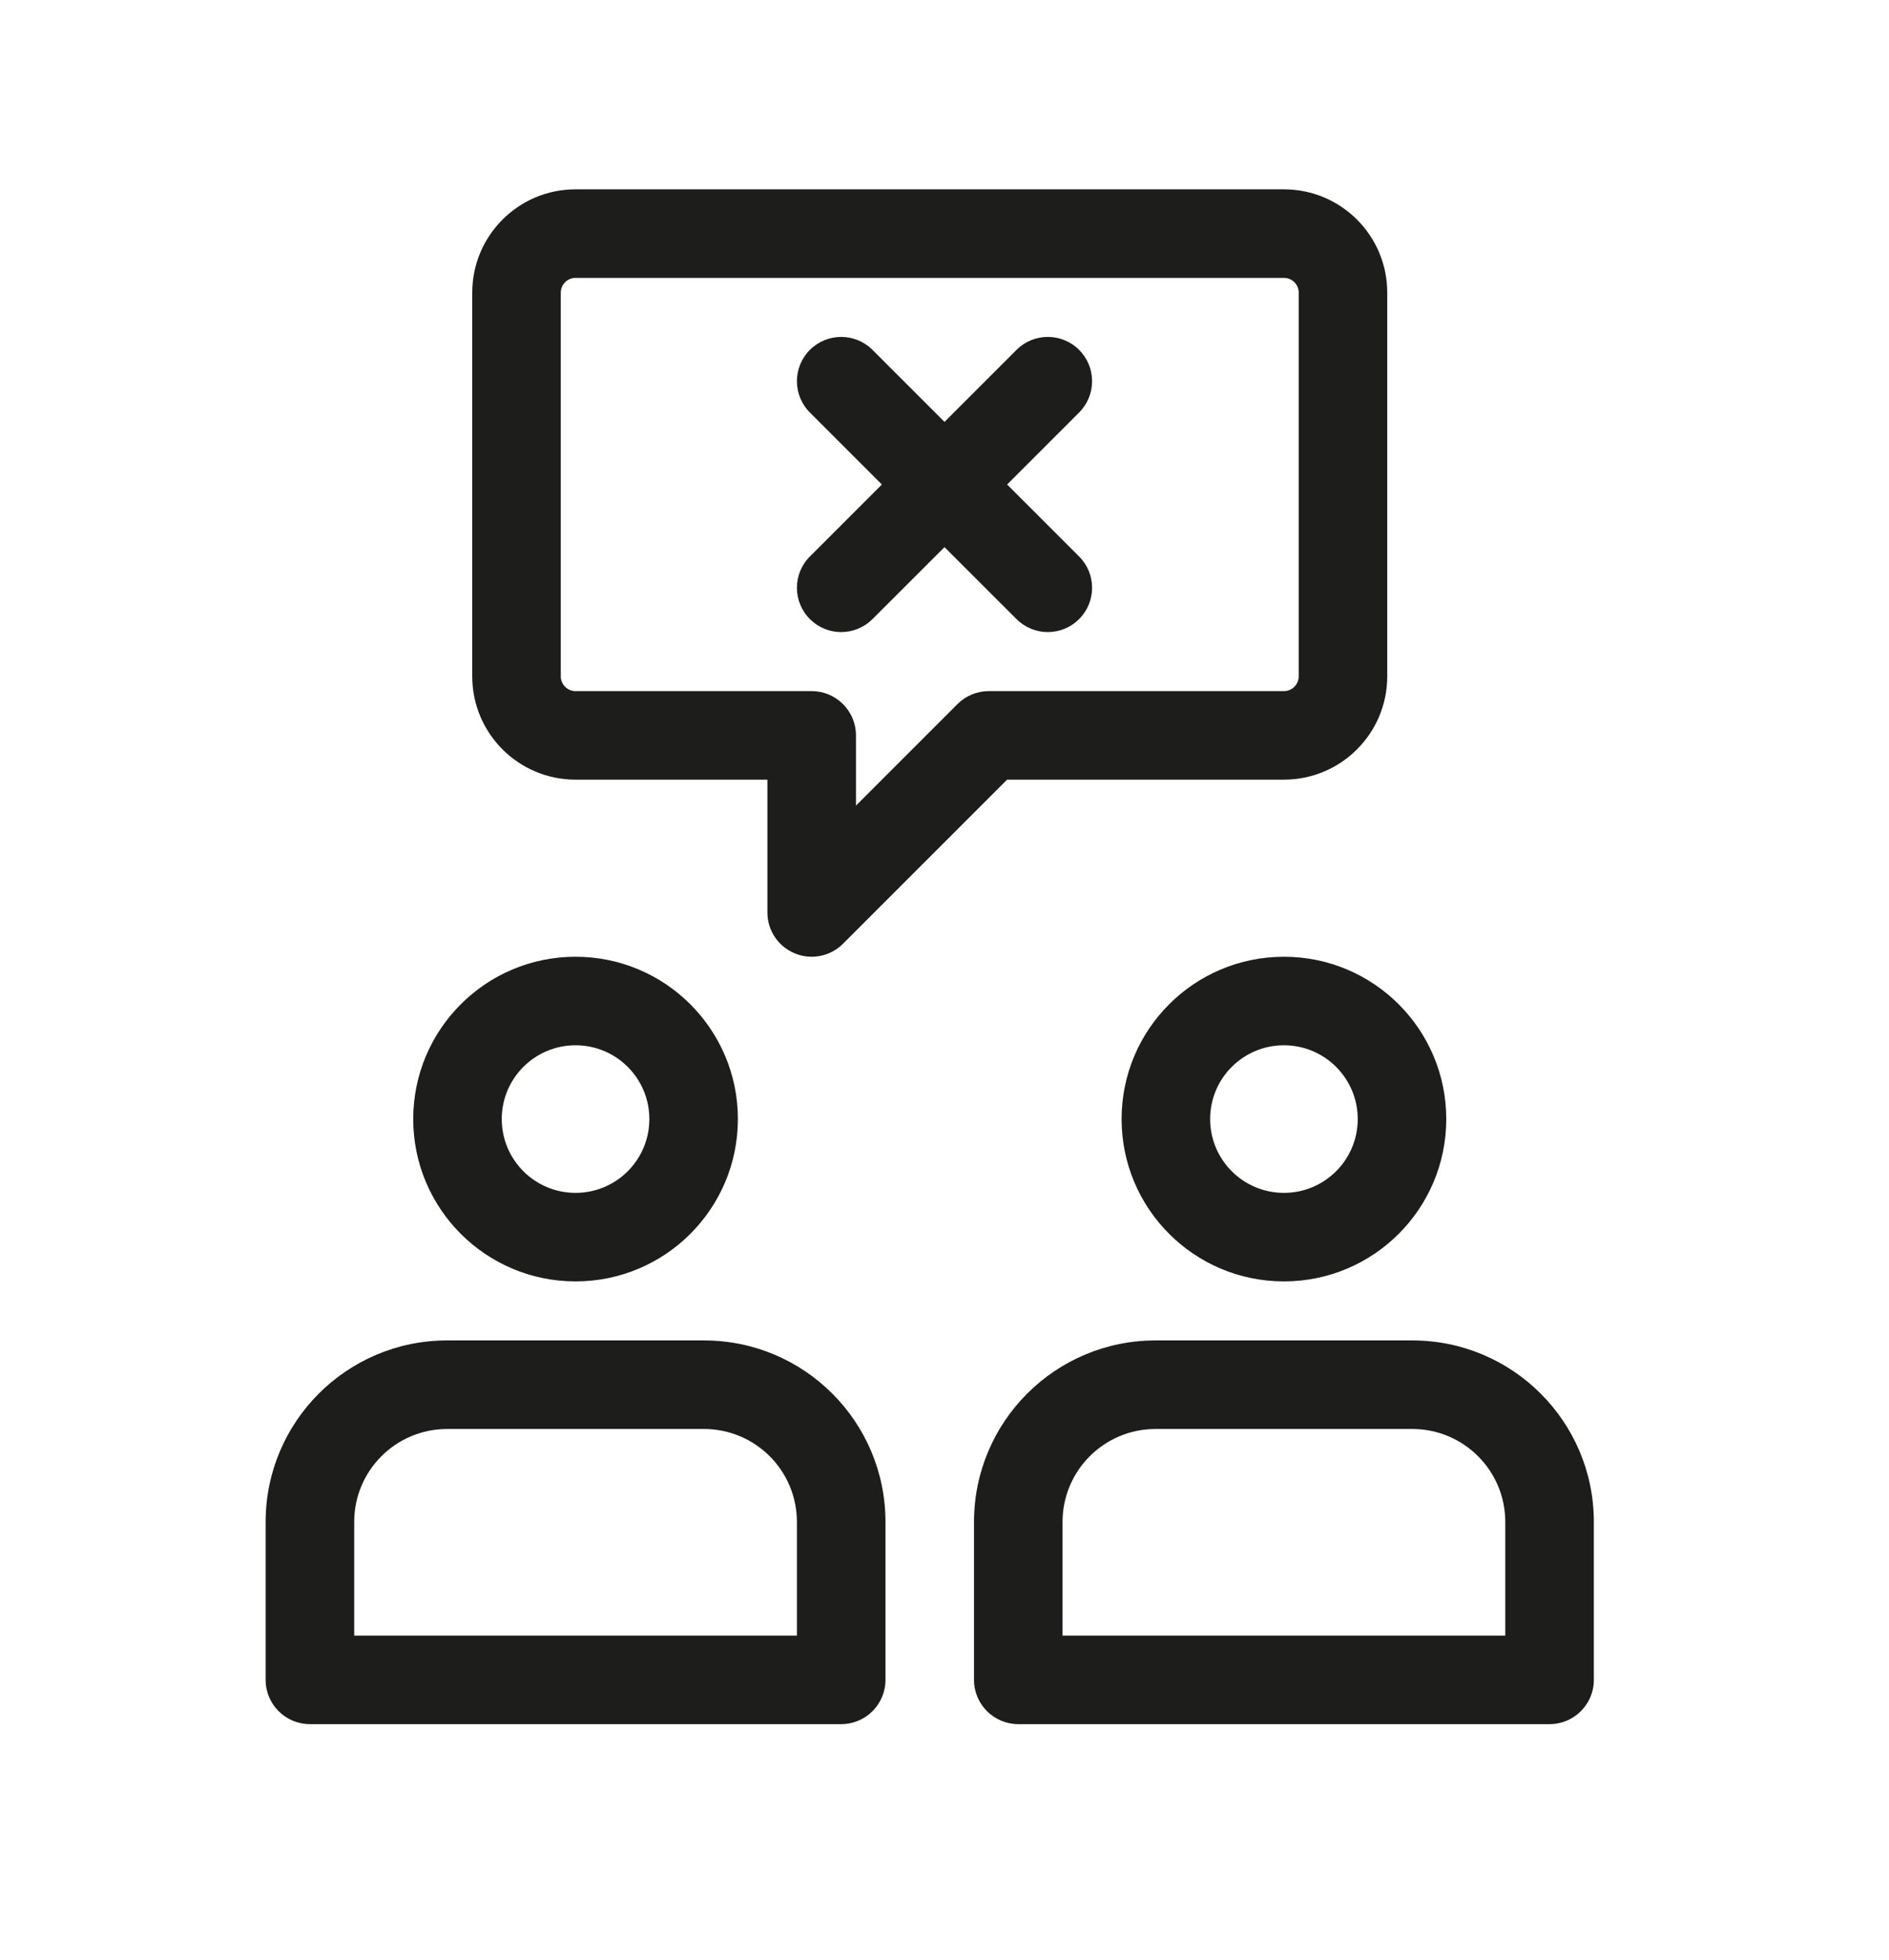
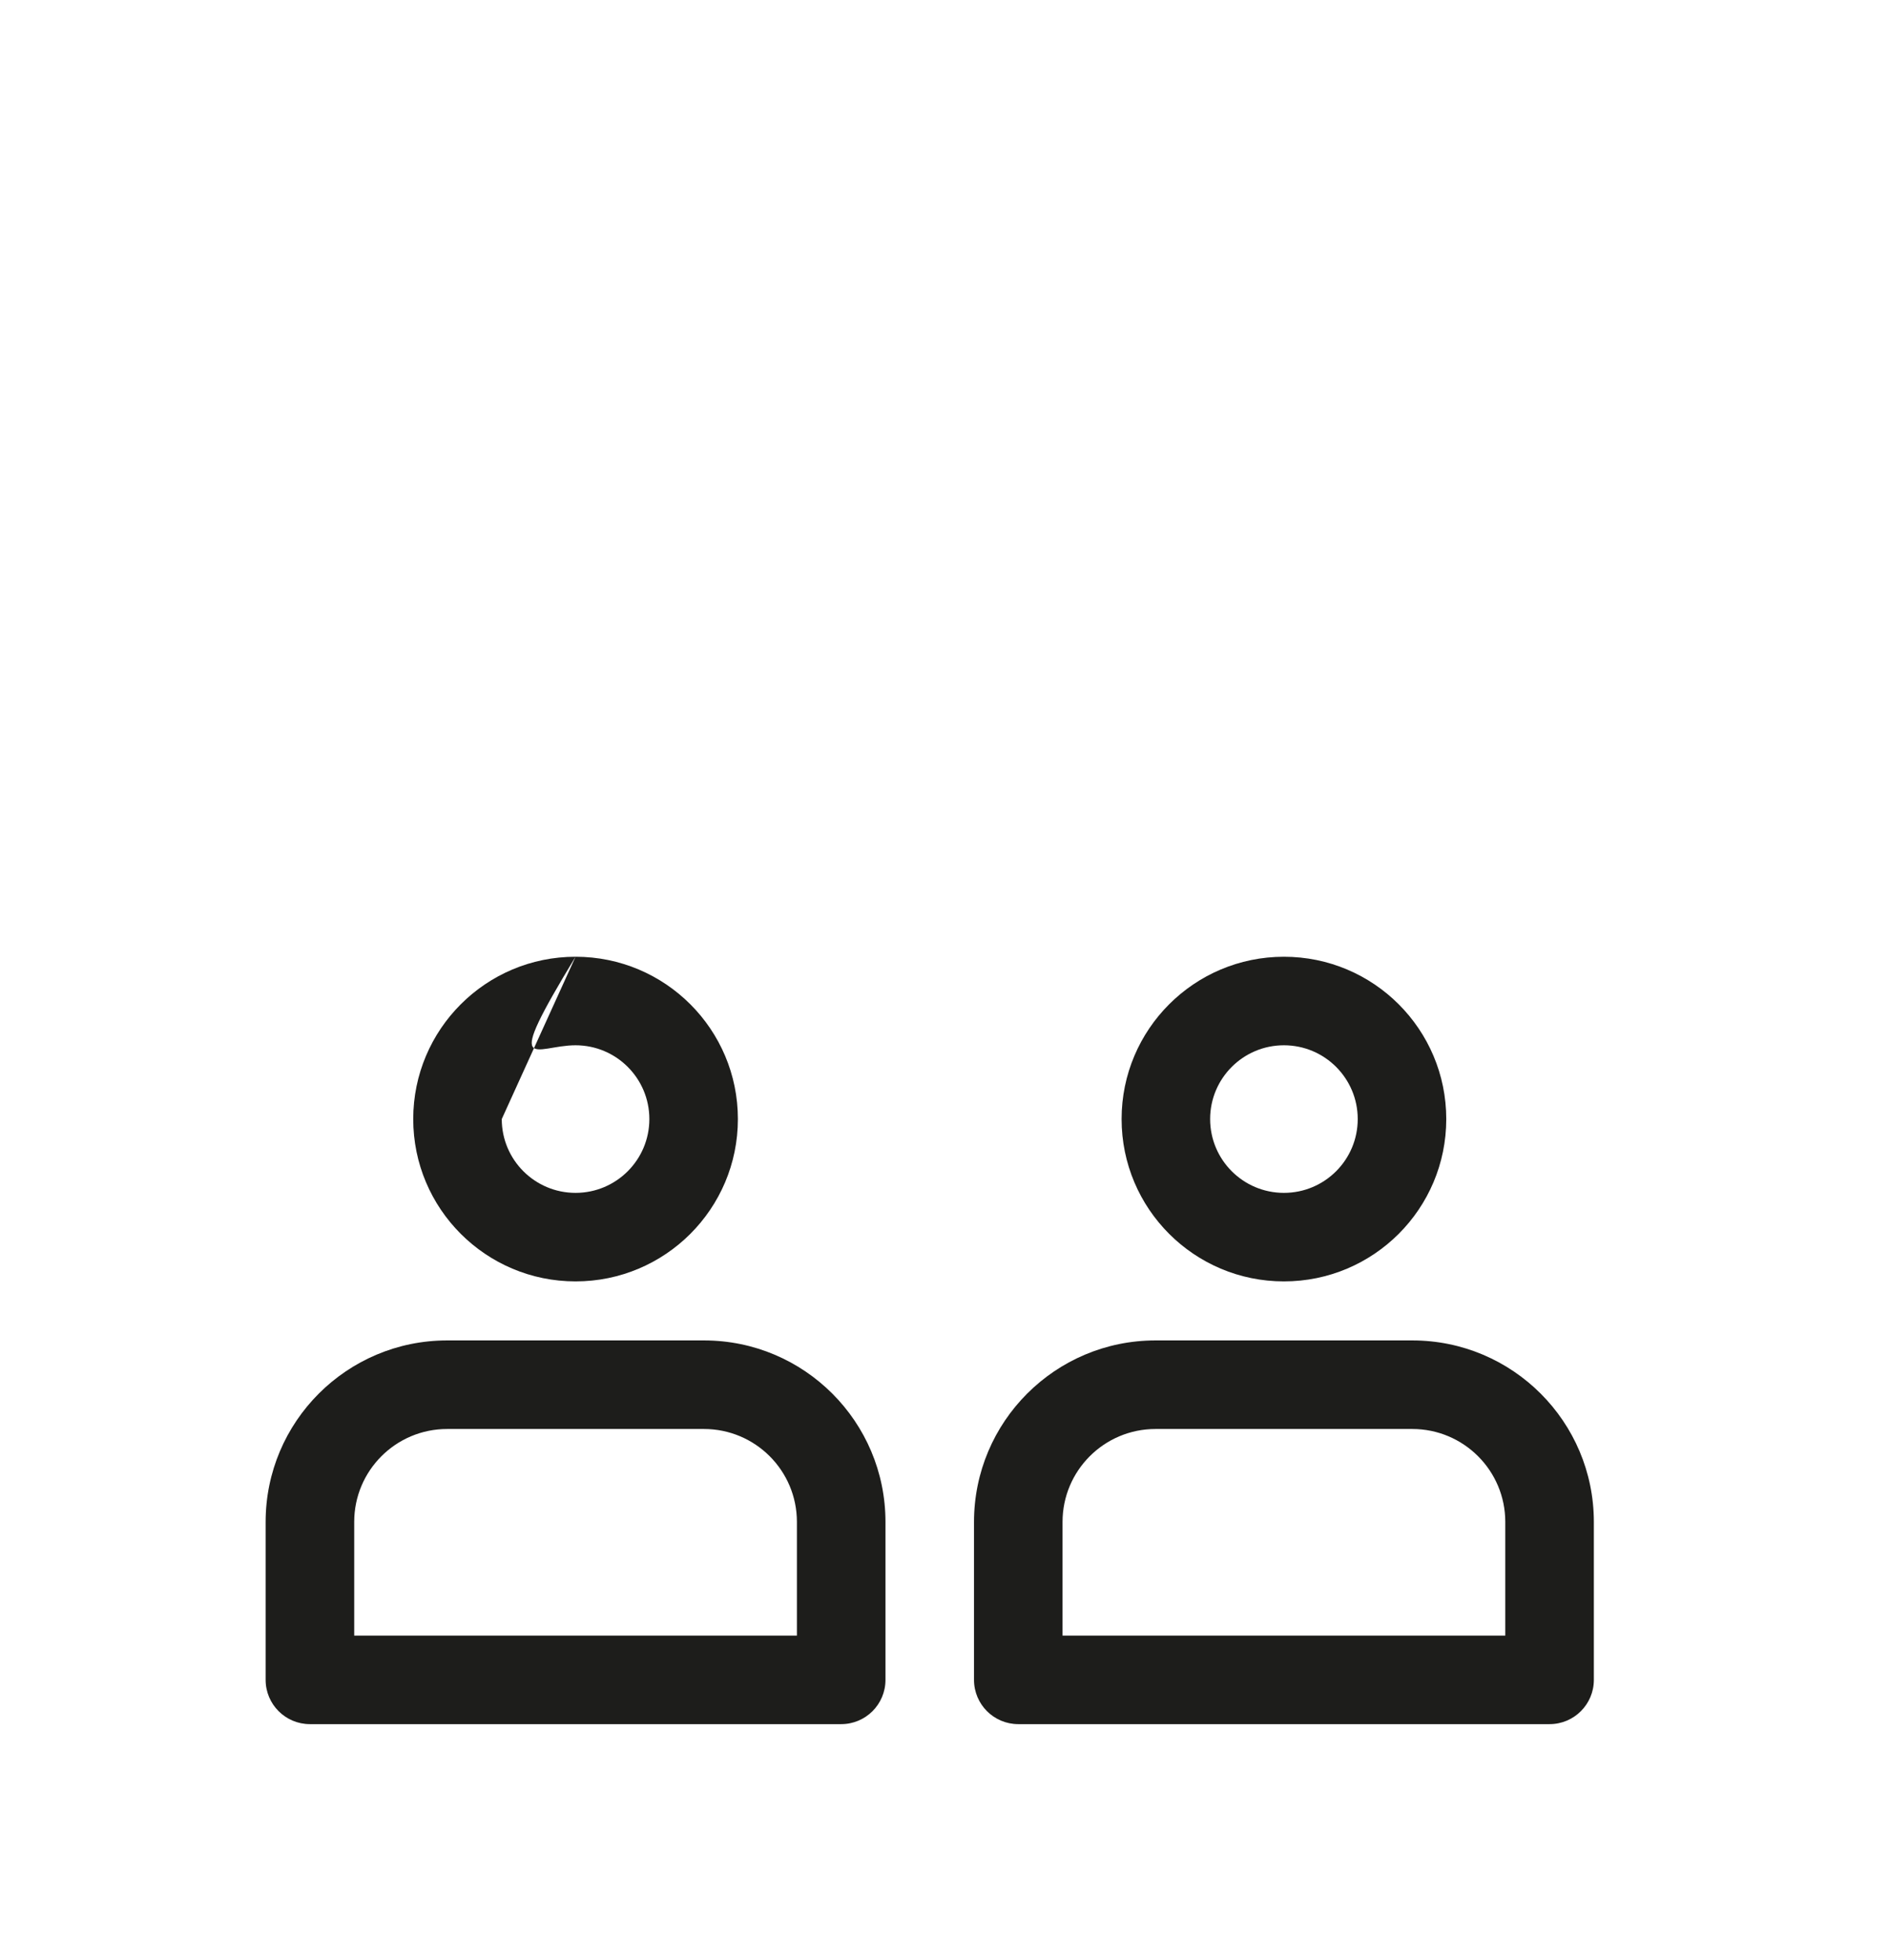
<svg xmlns="http://www.w3.org/2000/svg" width="53" height="55" viewBox="0 0 53 55" fill="none">
-   <path d="M22.723 9.817C23.208 9.332 23.995 9.332 24.48 9.817L26.5 11.837L28.52 9.817C29.005 9.332 29.792 9.332 30.277 9.817C30.762 10.302 30.762 11.089 30.277 11.574L28.257 13.594L30.277 15.614C30.762 16.099 30.762 16.885 30.277 17.37C29.792 17.856 29.005 17.856 28.52 17.37L26.5 15.351L24.48 17.37C23.995 17.856 23.208 17.856 22.723 17.37C22.238 16.885 22.238 16.099 22.723 15.614L24.743 13.594L22.723 11.574C22.238 11.089 22.238 10.302 22.723 9.817Z" fill="#1D1D1B" />
-   <path fill-rule="evenodd" clip-rule="evenodd" d="M16.148 5.312C14.548 5.312 13.25 6.61 13.25 8.211V18.977C13.25 20.577 14.548 21.875 16.148 21.875H21.531V25.602C21.531 26.104 21.834 26.557 22.298 26.749C22.762 26.942 23.297 26.835 23.652 26.48L28.257 21.875H36.023C37.624 21.875 38.922 20.577 38.922 18.977V8.211C38.922 6.61 37.624 5.312 36.023 5.312H16.148ZM15.734 8.211C15.734 7.982 15.92 7.797 16.148 7.797H36.023C36.252 7.797 36.438 7.982 36.438 8.211V18.977C36.438 19.205 36.252 19.391 36.023 19.391H27.742C27.413 19.391 27.097 19.521 26.864 19.755L24.016 22.603V20.633C24.016 19.947 23.459 19.391 22.773 19.391H16.148C15.92 19.391 15.734 19.205 15.734 18.977V8.211Z" fill="#1D1D1B" />
-   <path fill-rule="evenodd" clip-rule="evenodd" d="M16.148 26.844C13.633 26.844 11.594 28.883 11.594 31.398C11.594 33.914 13.633 35.953 16.148 35.953C18.664 35.953 20.703 33.914 20.703 31.398C20.703 28.883 18.664 26.844 16.148 26.844ZM14.078 31.398C14.078 30.255 15.005 29.328 16.148 29.328C17.292 29.328 18.219 30.255 18.219 31.398C18.219 32.542 17.292 33.469 16.148 33.469C15.005 33.469 14.078 32.542 14.078 31.398Z" fill="#1D1D1B" />
+   <path fill-rule="evenodd" clip-rule="evenodd" d="M16.148 26.844C13.633 26.844 11.594 28.883 11.594 31.398C11.594 33.914 13.633 35.953 16.148 35.953C18.664 35.953 20.703 33.914 20.703 31.398C20.703 28.883 18.664 26.844 16.148 26.844ZC14.078 30.255 15.005 29.328 16.148 29.328C17.292 29.328 18.219 30.255 18.219 31.398C18.219 32.542 17.292 33.469 16.148 33.469C15.005 33.469 14.078 32.542 14.078 31.398Z" fill="#1D1D1B" />
  <path fill-rule="evenodd" clip-rule="evenodd" d="M31.469 31.398C31.469 28.883 33.508 26.844 36.023 26.844C38.539 26.844 40.578 28.883 40.578 31.398C40.578 33.914 38.539 35.953 36.023 35.953C33.508 35.953 31.469 33.914 31.469 31.398ZM36.023 29.328C34.88 29.328 33.953 30.255 33.953 31.398C33.953 32.542 34.88 33.469 36.023 33.469C37.167 33.469 38.094 32.542 38.094 31.398C38.094 30.255 37.167 29.328 36.023 29.328Z" fill="#1D1D1B" />
  <path fill-rule="evenodd" clip-rule="evenodd" d="M27.328 42.702C27.328 39.89 29.608 37.609 32.421 37.609H39.626C42.438 37.609 44.719 39.89 44.719 42.702V47.133C44.719 47.819 44.163 48.375 43.477 48.375H28.57C27.884 48.375 27.328 47.819 27.328 47.133V42.702ZM32.421 40.094C30.98 40.094 29.812 41.262 29.812 42.702V45.891H42.234V42.702C42.234 41.262 41.066 40.094 39.626 40.094H32.421Z" fill="#1D1D1B" />
  <path fill-rule="evenodd" clip-rule="evenodd" d="M7.453 42.702C7.453 39.89 9.733 37.609 12.546 37.609H19.751C22.564 37.609 24.844 39.89 24.844 42.702V47.133C24.844 47.819 24.288 48.375 23.602 48.375H8.695C8.009 48.375 7.453 47.819 7.453 47.133V42.702ZM12.546 40.094C11.105 40.094 9.938 41.262 9.938 42.702V45.891H22.359V42.702C22.359 41.262 21.192 40.094 19.751 40.094H12.546Z" fill="#1D1D1B" />
</svg>